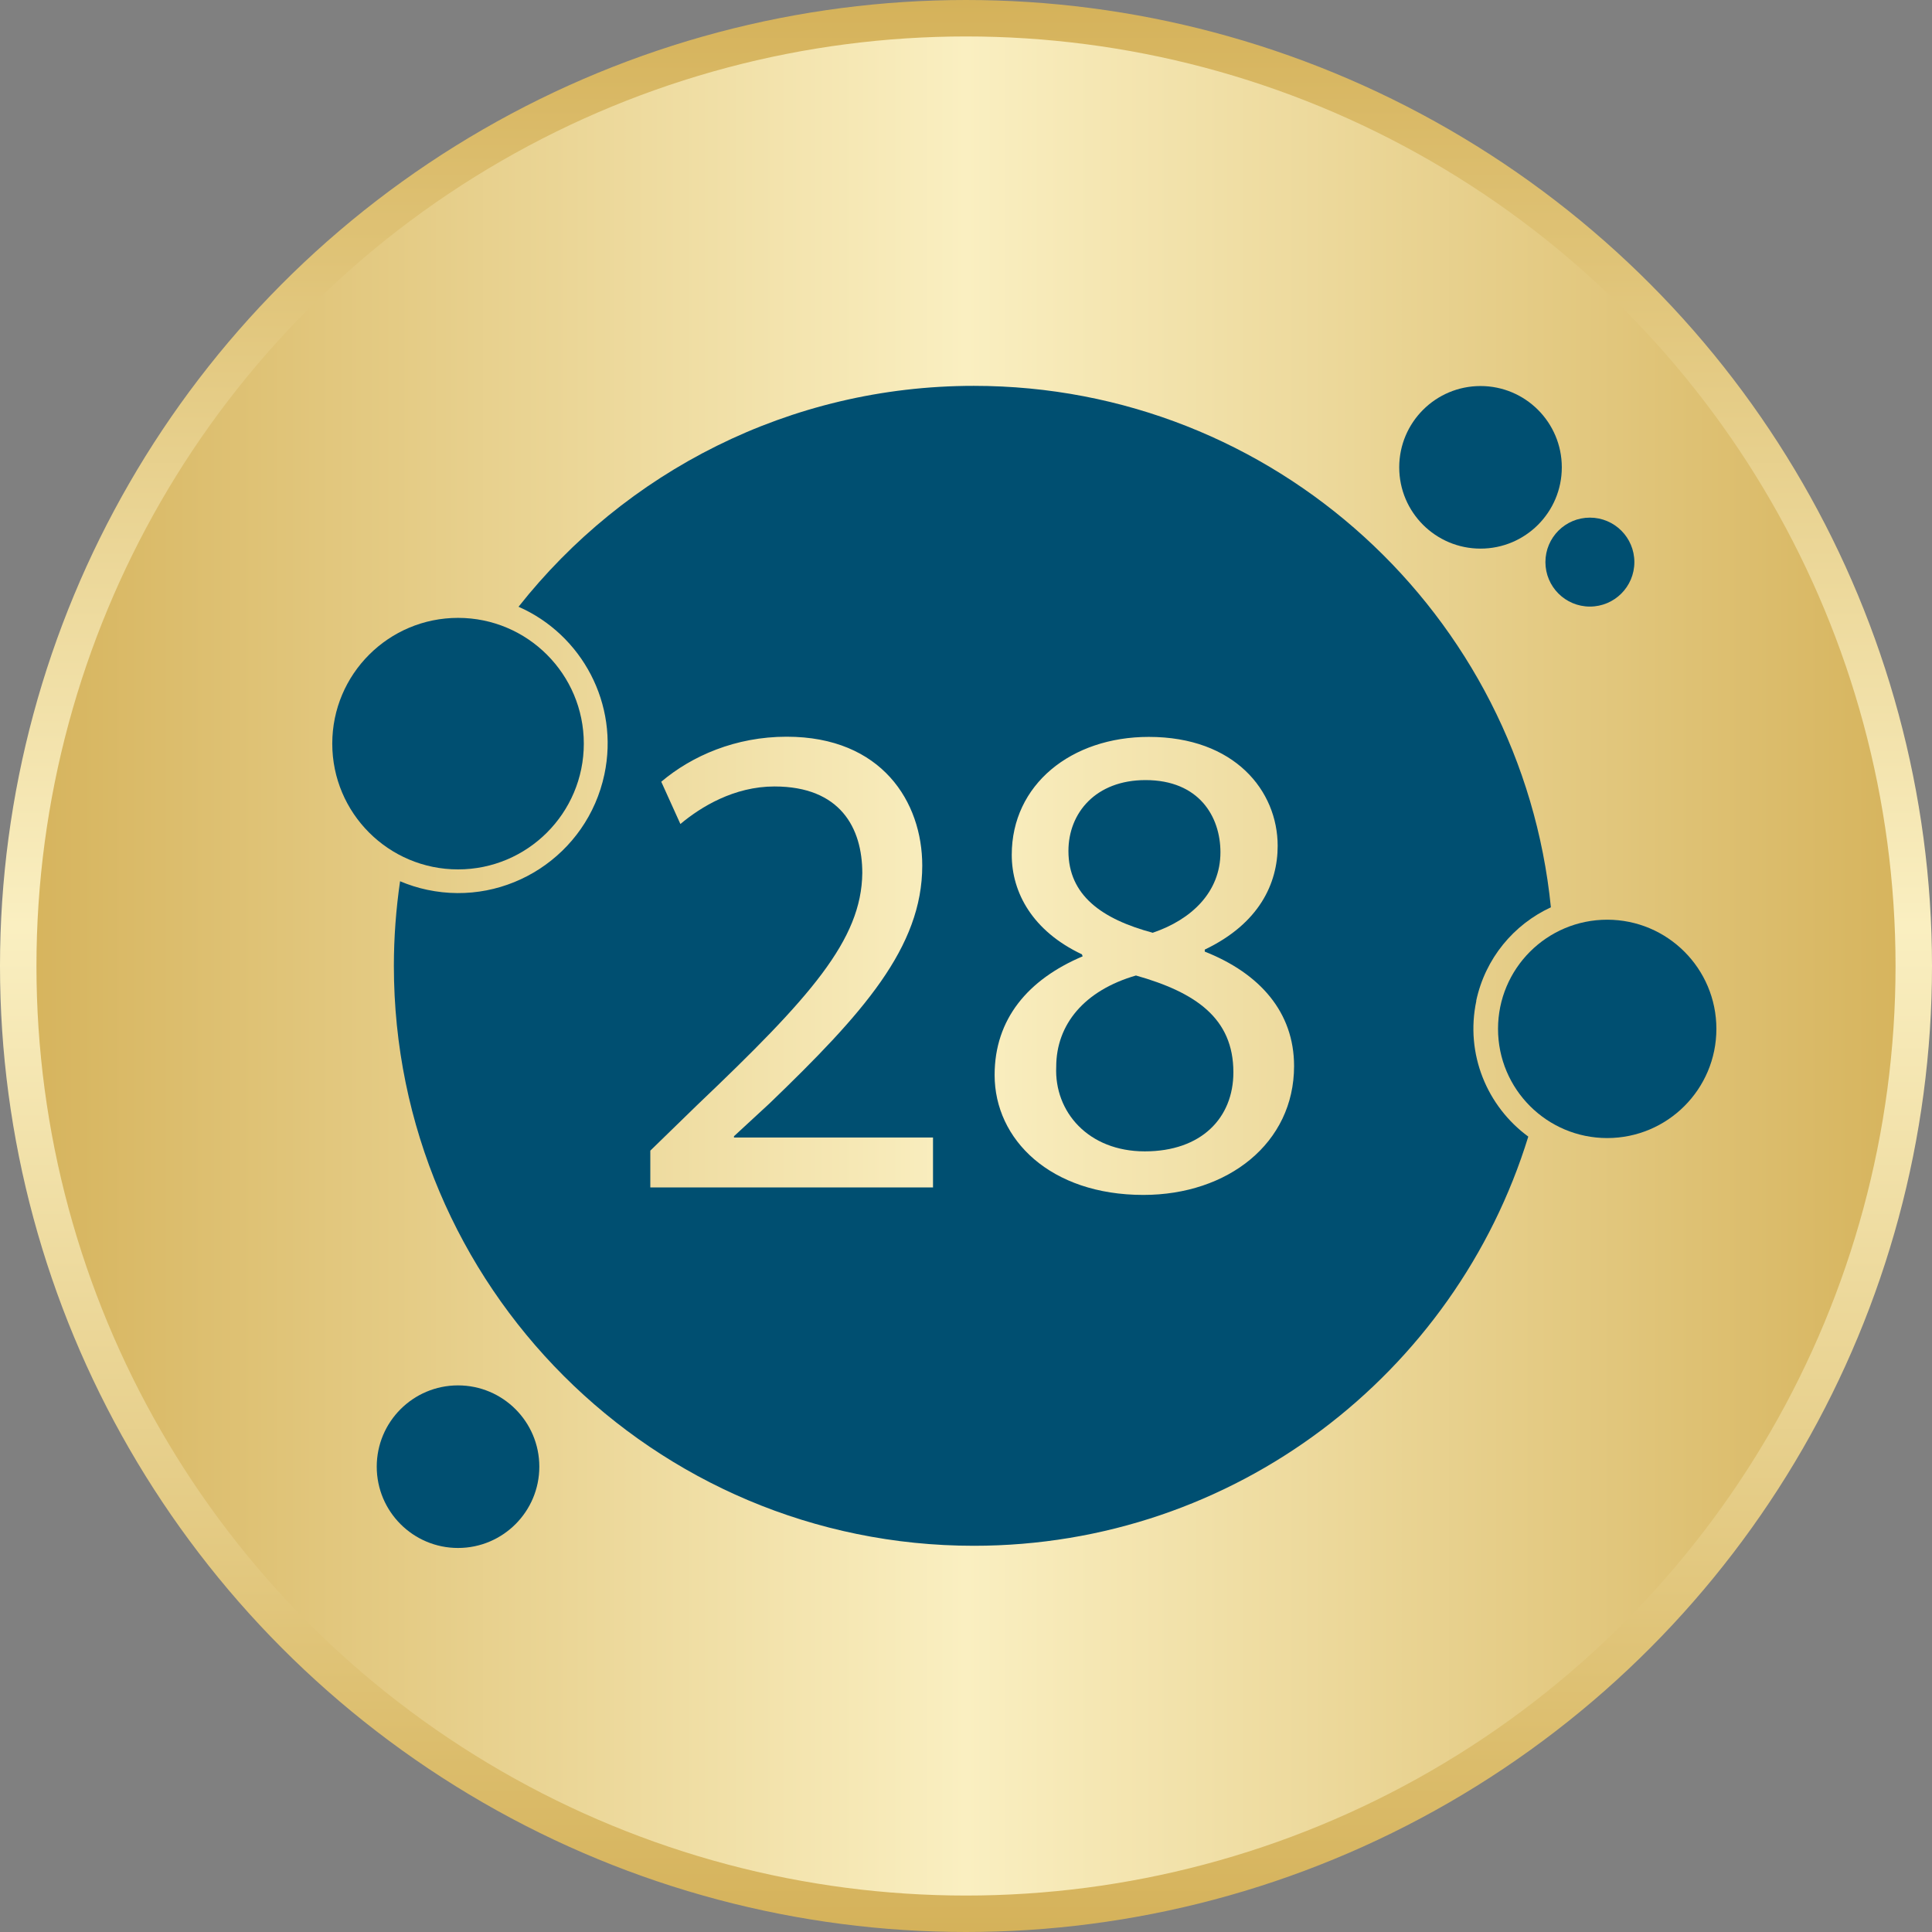
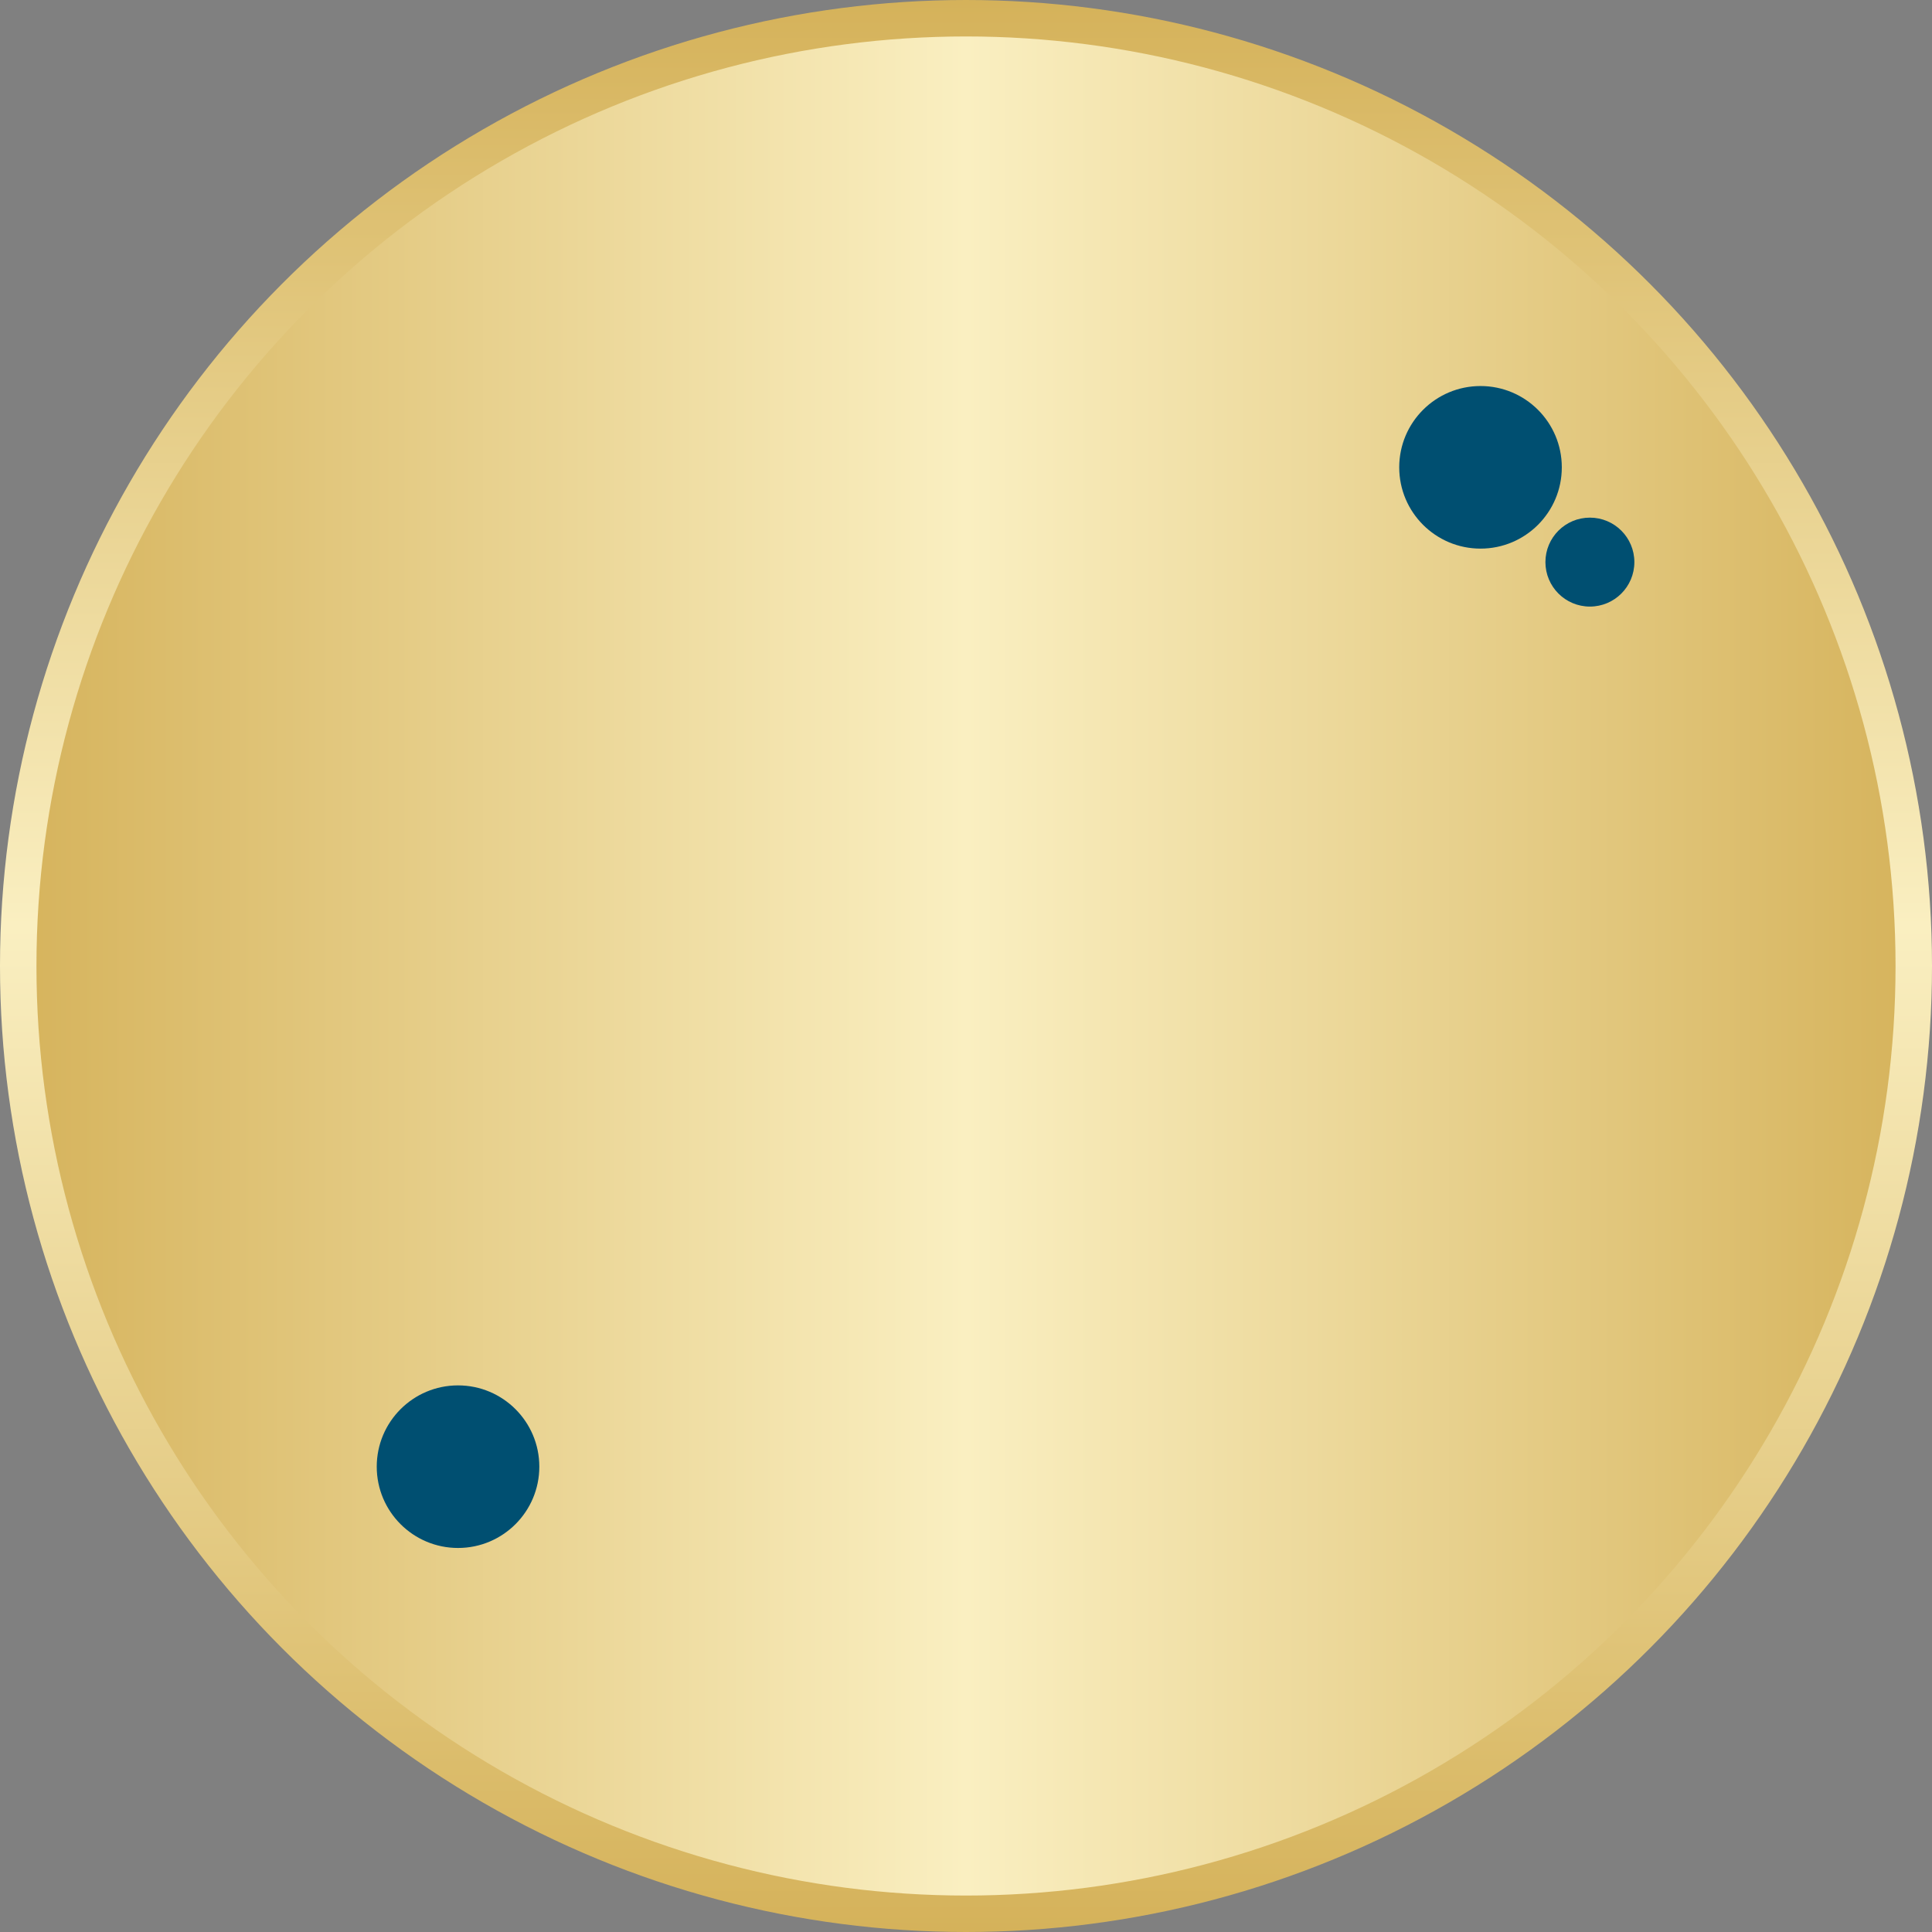
<svg xmlns="http://www.w3.org/2000/svg" width="106" height="106" viewBox="0 0 106 106" fill="none">
  <rect x="0" y="0" width="106" height="106" fill="#808080" stroke="none" />
  <circle cx="53" cy="53" r="52" fill="url(#paint0_linear_32638_37718)" stroke="url(#paint1_linear_32638_37718)" stroke-width="2" />
  <path d="M25.13 84.93C27.593 84.93 29.59 82.933 29.59 80.47C29.59 78.007 27.593 76.01 25.13 76.01C22.667 76.01 20.67 78.007 20.67 80.47C20.67 82.933 22.667 84.93 25.13 84.93Z" fill="#004F71" />
  <path d="M81.23 30.1C83.693 30.1 85.689 28.103 85.689 25.64C85.689 23.177 83.693 21.18 81.23 21.18C78.766 21.18 76.769 23.177 76.769 25.64C76.769 28.103 78.766 30.1 81.23 30.1Z" fill="#004F71" />
  <path d="M87.23 33.28C88.578 33.28 89.67 32.188 89.67 30.84C89.67 29.492 88.578 28.4 87.23 28.4C85.882 28.4 84.79 29.492 84.79 30.84C84.79 32.188 85.882 33.28 87.23 33.28Z" fill="#004F71" />
-   <path d="M88.18 62.44C91.489 62.44 94.17 59.758 94.17 56.45C94.17 53.142 91.489 50.46 88.18 50.46C84.872 50.46 82.19 53.142 82.19 56.45C82.19 59.758 84.872 62.44 88.18 62.44Z" fill="#004F71" />
-   <path d="M25.131 47.7C28.941 47.7 32.031 44.611 32.031 40.8C32.031 36.989 28.941 33.9 25.131 33.9C21.32 33.9 18.23 36.989 18.23 40.8C18.23 44.611 21.32 47.7 25.131 47.7Z" fill="#004F71" />
-   <path d="M63.26 51.17C65.35 50.46 66.96 48.96 66.96 46.76C66.96 44.82 65.8 42.8 62.85 42.8C60.12 42.8 58.62 44.6 58.62 46.69C58.62 49.12 60.45 50.43 63.26 51.18V51.17Z" fill="#004F71" />
-   <path d="M62.33 53.52C59.49 54.34 57.95 56.21 57.95 58.53C57.84 61 59.71 63.17 62.81 63.17C65.91 63.17 67.67 61.34 67.67 58.83C67.67 55.87 65.61 54.45 62.32 53.52H62.33Z" fill="#004F71" />
-   <path d="M80.99 54.92C81.49 52.57 83.06 50.72 85.09 49.78C83.48 33.71 69.92 21.17 53.43 21.17C43.3 21.17 34.28 25.91 28.45 33.29C31.93 34.82 33.98 38.63 33.16 42.49C32.22 46.92 27.87 49.76 23.44 48.82C22.92 48.71 22.42 48.55 21.95 48.35C21.73 49.87 21.61 51.42 21.61 52.99C21.61 70.57 35.86 84.81 53.43 84.81C67.74 84.81 79.85 75.36 83.85 62.36C81.59 60.7 80.38 57.83 81 54.91L80.99 54.92ZM51.2 65.15H35.68V63.13L38.26 60.62C44.47 54.71 47.27 51.57 47.31 47.9C47.31 45.43 46.11 43.15 42.49 43.15C40.28 43.15 38.45 44.27 37.33 45.21L36.28 42.89C37.96 41.47 40.36 40.42 43.16 40.42C48.39 40.42 50.6 44.01 50.6 47.49C50.6 51.98 47.34 55.61 42.22 60.54L40.27 62.34V62.41H51.19V65.14L51.2 65.15ZM62.73 65.56C57.64 65.56 54.57 62.53 54.57 58.98C54.57 55.91 56.4 53.74 59.4 52.47L59.36 52.36C56.67 51.09 55.51 48.99 55.51 46.9C55.51 43.05 58.77 40.43 63.03 40.43C67.74 40.43 70.1 43.39 70.1 46.41C70.1 48.47 69.09 50.67 66.1 52.1V52.21C69.13 53.41 71 55.54 71 58.49C71 62.72 67.37 65.56 62.73 65.56Z" fill="#004F71" />
  <defs>
    <linearGradient id="paint0_linear_32638_37718" x1="-3.94881e-07" y1="53" x2="106" y2="53" gradientUnits="userSpaceOnUse">
      <stop stop-color="#D5B25A" />
      <stop offset="0.5" stop-color="#FAEFC1" />
      <stop offset="1" stop-color="#D5B25A" />
    </linearGradient>
    <linearGradient id="paint1_linear_32638_37718" x1="53" y1="0" x2="53" y2="106" gradientUnits="userSpaceOnUse">
      <stop stop-color="#D5B25A" />
      <stop offset="0.479" stop-color="#FAEFC1" />
      <stop offset="1" stop-color="#D5B25A" />
    </linearGradient>
  </defs>
</svg>